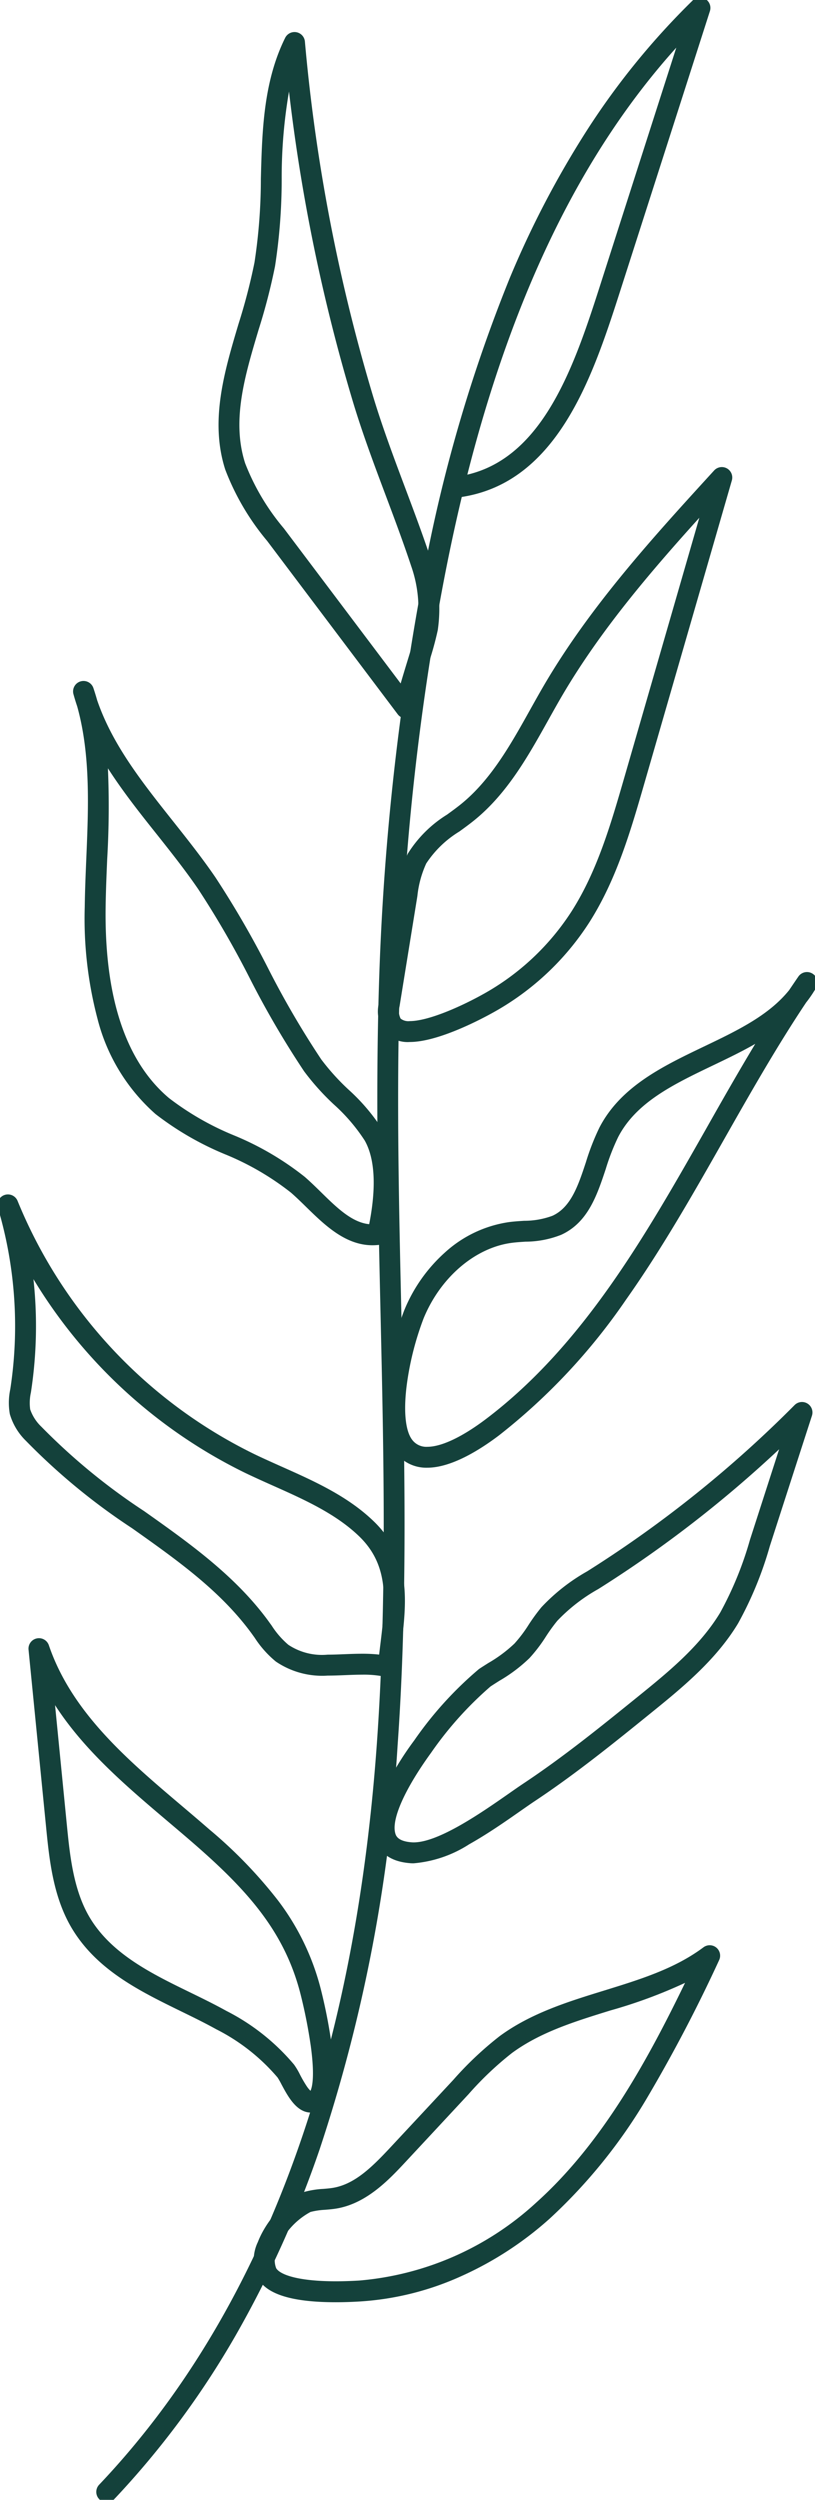
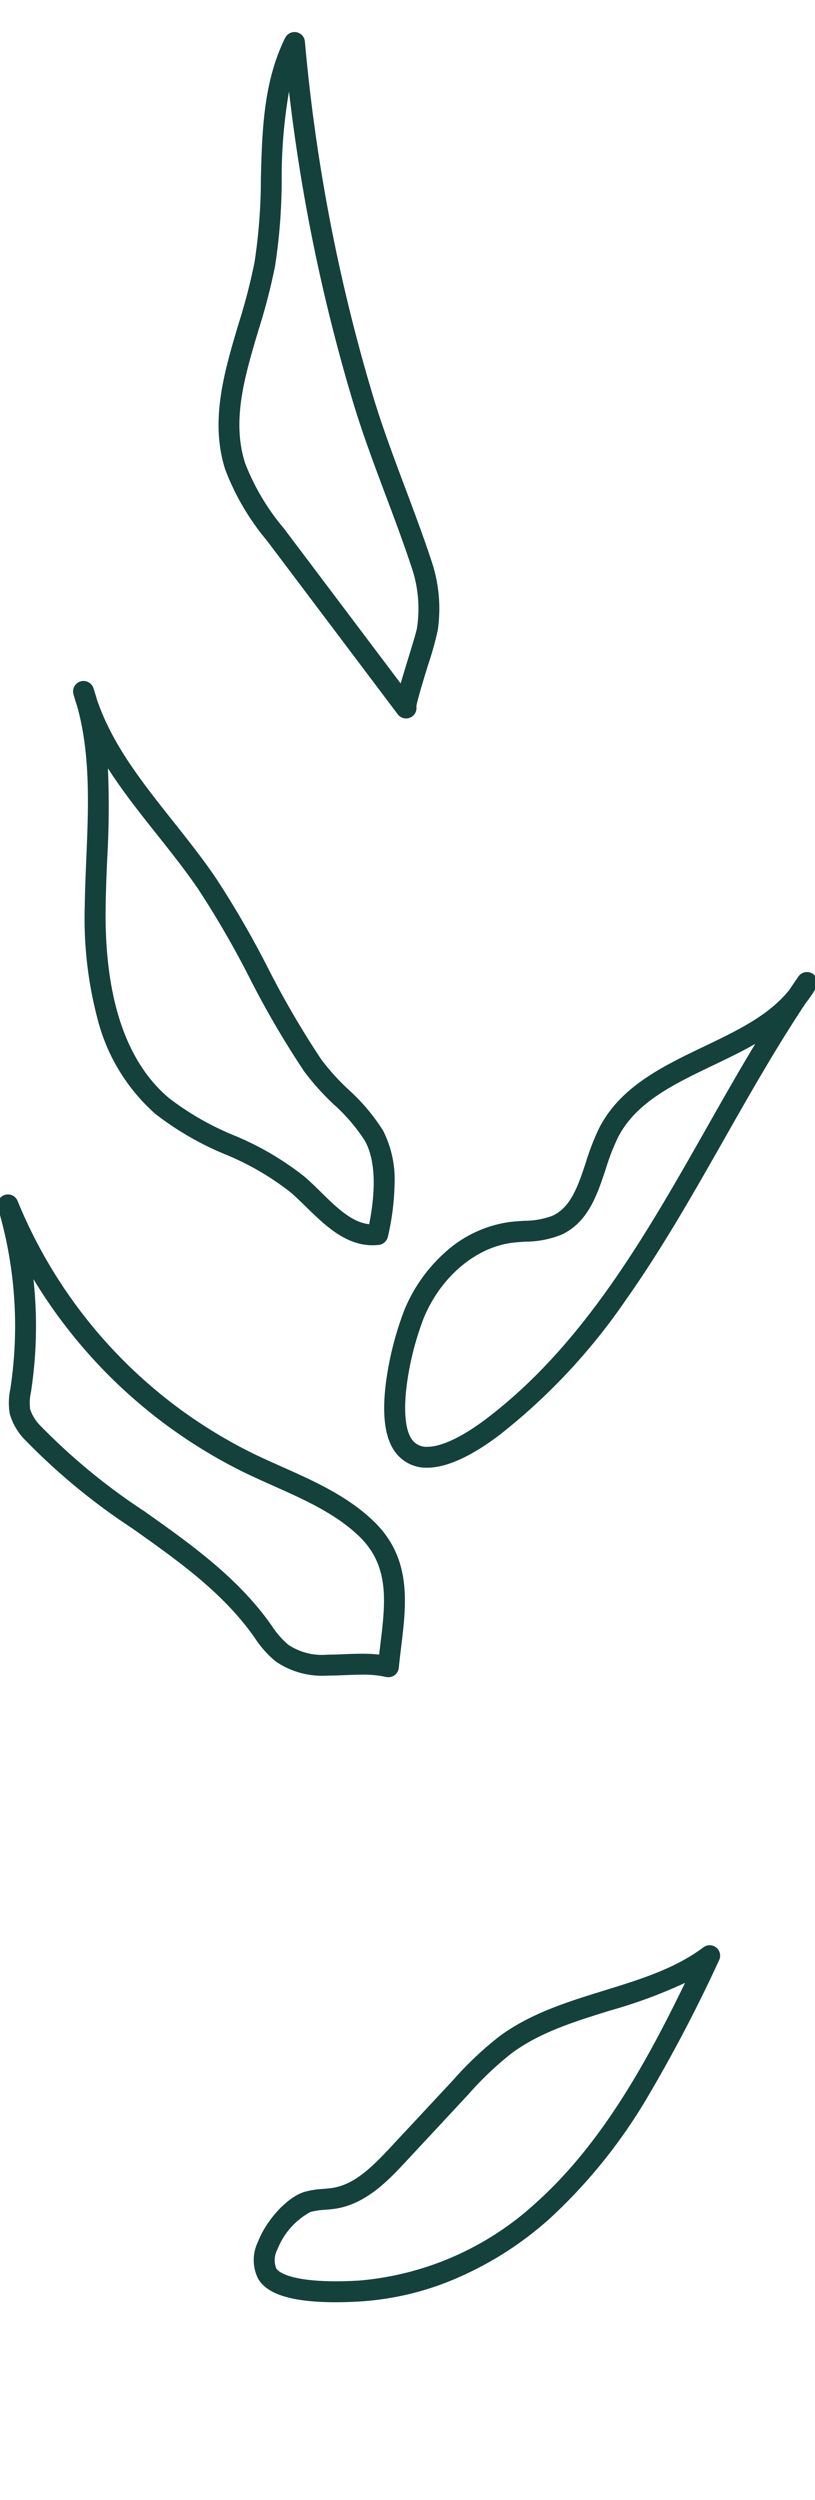
<svg xmlns="http://www.w3.org/2000/svg" width="78.046" height="239.181" viewBox="0 0 78.046 239.181">
  <defs>
    <clipPath id="a">
      <rect width="78.046" height="239.181" fill="none" stroke="#14413b" stroke-width="2" />
    </clipPath>
  </defs>
  <g clip-path="url(#a)">
-     <path d="M2.029,54.007a2.993,2.993,0,0,1-2.4-.941,3.311,3.311,0,0,1-.559-2.775L.785,39.728a11.578,11.578,0,0,1,1.059-3.746A11.642,11.642,0,0,1,5.6,32.25c.476-.345.926-.672,1.353-1.018,2.859-2.319,4.755-5.712,6.588-8.993.45-.805.915-1.638,1.389-2.446C19.392,12.207,25.381,5.658,31.173-.675a1,1,0,0,1,1.227-.2,1,1,0,0,1,.472,1.15l-4.2,14.53L24.485,29.291c-1.3,4.5-2.648,9.15-5.249,13.249a25.8,25.8,0,0,1-9.268,8.67C8.787,51.865,4.721,54.007,2.029,54.007ZM29.757,3.849c-4.774,5.282-9.478,10.8-13.1,16.956-.463.789-.923,1.612-1.368,2.409-1.926,3.447-3.917,7.01-7.074,9.571-.469.381-.962.738-1.439,1.084a10.02,10.02,0,0,0-3.172,3.059,9.913,9.913,0,0,0-.847,3.118L1.047,50.61a1.6,1.6,0,0,0,.107,1.159,1.2,1.2,0,0,0,.875.238c1.759,0,4.854-1.372,6.97-2.546a23.792,23.792,0,0,0,8.549-7.993C20,37.611,21.3,33.1,22.564,28.735L26.75,14.253Z" transform="translate(37.212 45.69)" fill="#14413b" />
    <path d="M3.13,46.424h0a3.688,3.688,0,0,1-3.056-1.47c-1.037-1.368-1.326-3.727-.859-7.012a30.567,30.567,0,0,1,1.7-6.564,15.06,15.06,0,0,1,3.893-5.537,11.578,11.578,0,0,1,6.095-2.909c.5-.069,1.009-.1,1.5-.132a7.769,7.769,0,0,0,2.709-.479c1.773-.81,2.468-2.9,3.2-5.112a22.926,22.926,0,0,1,1.3-3.332c2.037-3.933,6.086-5.872,10-7.746,3.2-1.53,6.217-2.976,8.167-5.4.3-.441.593-.879.885-1.3a1,1,0,0,1,1.355-.277A1,1,0,0,1,40.365.5a11.389,11.389,0,0,1-.96,1.417c-2.807,4.2-5.381,8.733-7.87,13.116-2.922,5.143-5.943,10.461-9.367,15.3a58.116,58.116,0,0,1-12.16,12.988C8.141,44.734,5.432,46.424,3.13,46.424Zm31.4-40.551c-1.308.75-2.688,1.411-4.048,2.062C26.7,9.747,23.126,11.459,21.4,14.8a21.135,21.135,0,0,0-1.182,3.042c-.839,2.521-1.706,5.128-4.271,6.3a9.369,9.369,0,0,1-3.414.656c-.473.03-.919.058-1.352.117-3.5.476-6.8,3.311-8.407,7.222A28.359,28.359,0,0,0,1.2,38.223c-.372,2.622-.2,4.634.473,5.522a1.692,1.692,0,0,0,1.462.679c1.361,0,3.374-.959,5.668-2.7,9.273-7.042,15.233-17.534,21-27.682C31.33,11.34,32.9,8.583,34.533,5.873Z" transform="translate(37.791 94.003)" fill="#14413b" />
-     <path d="M2.823,43.142c-.126,0-.251,0-.371-.015-2.3-.187-3.081-1.407-3.336-2.4a6.974,6.974,0,0,1,.826-4.5A29.33,29.33,0,0,1,2.88,31.38a34.942,34.942,0,0,1,6.2-6.828c.3-.2.6-.386.888-.57a13.192,13.192,0,0,0,2.508-1.865,13.065,13.065,0,0,0,1.359-1.8,18.242,18.242,0,0,1,1.224-1.677,18.316,18.316,0,0,1,4.373-3.429l.295-.186A112.358,112.358,0,0,0,39.3-.7a1,1,0,0,1,1.23-.15A1,1,0,0,1,40.966.308c-1.545,4.773-2.828,8.743-4.04,12.5a34.791,34.791,0,0,1-3.039,7.384c-2.143,3.555-5.477,6.252-8.419,8.632-3.323,2.69-7.09,5.739-11.005,8.339-.395.262-.859.587-1.4.963-1.4.98-3.148,2.2-4.922,3.194A11.61,11.61,0,0,1,2.823,43.142Zm35-39.617A114.449,114.449,0,0,1,20.794,16.719l-.3.188a16.573,16.573,0,0,0-3.917,3.034,16.485,16.485,0,0,0-1.086,1.5,14.765,14.765,0,0,1-1.579,2.07,14.89,14.89,0,0,1-2.881,2.168c-.282.178-.574.362-.851.546A33.99,33.99,0,0,0,4.5,32.554C1.993,36.009.705,38.88,1.053,40.232c.061.237.2.791,1.562.9.067.005.137.008.208.008,2.426,0,6.6-2.918,9.1-4.661.548-.383,1.022-.714,1.437-.99,3.837-2.548,7.4-5.435,10.854-8.227,2.951-2.387,6-4.856,7.965-8.11a33.292,33.292,0,0,0,2.849-6.967C35.9,9.486,36.805,6.672,37.823,3.525Z" transform="translate(36.79 135.136)" fill="#14413b" />
    <path d="M6.856,33.159h0c-4.107,0-6.537-.728-7.429-2.227A3.969,3.969,0,0,1-.61,27.4c.834-2.154,2.835-4.306,4.462-4.8a8.48,8.48,0,0,1,1.81-.286c.343-.028.666-.055.971-.109,2.048-.363,3.683-1.967,5.457-3.868l2.985-3.2,3.006-3.226.02-.021A32.57,32.57,0,0,1,22.544,7.7C25.538,5.5,29.1,4.4,32.55,3.337,36.034,2.261,39.324,1.245,42.061-.8a1,1,0,0,1,1.233.028,1,1,0,0,1,.268,1.2,145.373,145.373,0,0,1-6.88,13.146,50.831,50.831,0,0,1-9.316,11.558,32.652,32.652,0,0,1-8.4,5.488,27.634,27.634,0,0,1-9.76,2.463C8.364,33.135,7.595,33.159,6.856,33.159ZM40.3,2.6a47.072,47.072,0,0,1-7.158,2.644C29.7,6.311,26.449,7.315,23.726,9.311a31.072,31.072,0,0,0-4.163,3.946l-.02.021-3,3.225-2.986,3.206c-1.561,1.673-3.7,3.963-6.573,4.473-.4.07-.782.1-1.154.132a6.879,6.879,0,0,0-1.4.208,6.973,6.973,0,0,0-3.175,3.6,2.159,2.159,0,0,0-.111,1.781c.361.606,2.049,1.251,5.711,1.251.7,0,1.43-.023,2.234-.07a28.567,28.567,0,0,0,16.94-7.443C32.479,17.864,36.824,9.748,40.3,2.6Z" transform="translate(25.303 187.115)" fill="#14413b" />
    <path d="M6.275-1a1,1,0,0,1,.185.017,1,1,0,0,1,.812.895,170.44,170.44,0,0,0,6.448,33.671c.914,3.067,2.059,6.115,3.166,9.063.836,2.225,1.7,4.525,2.464,6.83a14.263,14.263,0,0,1,.645,6.747,30.3,30.3,0,0,1-.929,3.325c-.393,1.283-1.04,3.392-1.12,3.965a1,1,0,0,1-1.784.765l0,0h0Q9.936,56.017,3.713,47.764l-.054-.072A23.774,23.774,0,0,1-.359,40.857C-1.851,36.2-.443,31.475.919,26.909A56.073,56.073,0,0,0,2.444,21.04a53.026,53.026,0,0,0,.61-8c.118-4.557.24-9.269,2.325-13.482A1,1,0,0,1,6.275-1ZM16.442,61.326c.211-.729.465-1.557.712-2.364.345-1.125.817-2.666.855-2.978a12.273,12.273,0,0,0-.557-5.879c-.752-2.268-1.609-4.55-2.438-6.757-1.119-2.98-2.277-6.062-3.21-9.195A172.57,172.57,0,0,1,5.749,4.691a48.237,48.237,0,0,0-.7,8.4A54.515,54.515,0,0,1,4.412,21.4a57.557,57.557,0,0,1-1.576,6.083C1.5,31.952.242,36.175,1.546,40.248a21.924,21.924,0,0,0,3.71,6.241l.054.072Q10.876,53.942,16.442,61.326Z" transform="translate(21.927 4.066)" fill="#14413b" />
    <path d="M0-1a1,1,0,0,1,.947.681c.127.378.248.768.358,1.159C2.764,5.1,5.594,8.668,8.59,12.442c1.371,1.728,2.789,3.514,4.049,5.36a90.9,90.9,0,0,1,5.016,8.647,86.087,86.087,0,0,0,5.11,8.759,21.832,21.832,0,0,0,2.608,2.887,18.863,18.863,0,0,1,3.3,3.9,10.3,10.3,0,0,1,1.113,5.167,24.045,24.045,0,0,1-.641,5.02,1,1,0,0,1-.859.773,5.3,5.3,0,0,1-.613.036c-2.6,0-4.594-1.947-6.353-3.665-.5-.49-.977-.953-1.458-1.372a26.121,26.121,0,0,0-6.326-3.674,28.839,28.839,0,0,1-6.642-3.844,18.057,18.057,0,0,1-5.548-9.086A37.57,37.57,0,0,1,.117,20.62c.02-1.544.086-3.118.15-4.64C.472,11.1.684,6.056-.606,1.432-.737,1.045-.857.653-.964.266A1,1,0,0,1-.293-.956,1,1,0,0,1,0-1ZM27.356,50.975c.515-2.606.776-5.866-.425-8a17.19,17.19,0,0,0-2.964-3.46,23.612,23.612,0,0,1-2.844-3.168,87.589,87.589,0,0,1-5.234-8.962,89.393,89.393,0,0,0-4.9-8.458c-1.219-1.786-2.614-3.544-3.964-5.244C5.4,11.646,3.756,9.569,2.337,7.358a86.233,86.233,0,0,1-.071,8.706c-.063,1.508-.129,3.067-.149,4.583C2,29.274,4.045,35.419,8.184,38.908a26.934,26.934,0,0,0,6.2,3.559,28.013,28.013,0,0,1,6.8,3.979c.525.456,1.042.961,1.542,1.45C24.25,49.392,25.7,50.811,27.356,50.975Z" transform="translate(7.998 66.153)" fill="#14413b" />
    <path d="M36.437,45.195a1,1,0,0,1-.23-.027,9.918,9.918,0,0,0-2.288-.218c-.532,0-1.087.022-1.624.044s-1.116.045-1.674.045a7.9,7.9,0,0,1-4.965-1.345,9.9,9.9,0,0,1-2.022-2.27c-.1-.14-.2-.28-.3-.418-2.992-4.086-7.1-6.992-11.446-10.068a60.715,60.715,0,0,1-10.172-8.37A5.868,5.868,0,0,1,.182,20.015a6.23,6.23,0,0,1,.042-2.367l.02-.129A39.717,39.717,0,0,0-.958.286,1,1,0,0,1-.331-.944a1,1,0,0,1,1.258.57A46.55,46.55,0,0,0,23.617,23.857c.842.406,1.7.787,2.6,1.19,3.1,1.382,6.309,2.811,8.816,5.232,3.657,3.529,3.131,7.854,2.623,12.036-.079.648-.16,1.317-.226,1.979a1,1,0,0,1-1,.9ZM2.444,7.106a41.636,41.636,0,0,1-.223,10.712l-.02.131a4.6,4.6,0,0,0-.069,1.619A4.162,4.162,0,0,0,3.2,21.224,59.223,59.223,0,0,0,13.042,29.3c4.287,3.033,8.72,6.17,11.9,10.518.1.143.21.289.314.435a8.285,8.285,0,0,0,1.6,1.84,5.832,5.832,0,0,0,3.76.941c.518,0,1.04-.021,1.594-.043s1.131-.045,1.7-.045a14.637,14.637,0,0,1,1.638.082c.038-.323.076-.643.115-.958.49-4.034.913-7.519-2.027-10.356-2.254-2.176-5.3-3.532-8.241-4.844-.878-.391-1.786-.8-2.655-1.215A48.643,48.643,0,0,1,2.444,7.106Z" transform="translate(0.759 115.28)" fill="#14413b" />
-     <path d="M0-1a1,1,0,0,1,.946.678C3.141,6.121,8.5,10.658,13.68,15.046c.866.733,1.761,1.491,2.62,2.241a44.132,44.132,0,0,1,6.566,6.777A23.628,23.628,0,0,1,27,32.627a49.224,49.224,0,0,1,1.071,5.606,15.6,15.6,0,0,1,.1,3.507c-.166,1.434-.714,2.3-1.631,2.575a1.736,1.736,0,0,1-.5.074c-1.378,0-2.212-1.564-2.822-2.705a7.235,7.235,0,0,0-.369-.648,18.9,18.9,0,0,0-5.888-4.625c-1.069-.593-2.18-1.136-3.357-1.71C9.671,32.777,5.6,30.789,3.194,26.837,1.344,23.791.987,20.171.671,16.977L-1,.1A1,1,0,0,1-.212-.977,1,1,0,0,1,0-1ZM26,42.306c.146-.3.43-1.309.034-4.244a48.532,48.532,0,0,0-.973-4.947c-1.484-5.9-4.955-9.854-10.074-14.321-.848-.74-1.738-1.493-2.6-2.222C8.421,13.213,4.355,9.77,1.539,5.408L2.661,16.78c.295,2.982.628,6.362,2.242,9.018,2.1,3.45,5.9,5.307,9.584,7.1,1.149.561,2.336,1.14,3.45,1.759A20.727,20.727,0,0,1,24.426,39.8a6.73,6.73,0,0,1,.562.944,12.179,12.179,0,0,0,.665,1.145A2.613,2.613,0,0,0,26,42.306Z" transform="translate(3.733 157.738)" fill="#14413b" />
-     <path d="M0,238.664a1,1,0,0,1-.688-.275,1,1,0,0,1-.036-1.414c15.446-16.264,24.393-40.112,26.592-70.882.979-13.706.661-27.707.353-41.247-.273-12.009-.555-24.427.064-36.636A250.274,250.274,0,0,1,29.862,56.9a146.086,146.086,0,0,1,8.73-31.044,90.9,90.9,0,0,1,7.417-14.18A71.3,71.3,0,0,1,56.115-.717,1,1,0,0,1,57.339-.85,1,1,0,0,1,57.764.305l-.087.27Q53.391,13.939,49.1,27.306c-1.414,4.413-2.867,8.668-5.08,12.21-2.663,4.261-5.94,6.641-10.018,7.274q-1.2,5.018-2.176,10.465a248.269,248.269,0,0,0-3.549,31.058c-.616,12.135-.335,24.516-.062,36.489.309,13.586.628,27.635-.358,41.435a151.782,151.782,0,0,1-7.47,38.658,102.913,102.913,0,0,1-8.041,17.8A83.044,83.044,0,0,1,.725,238.353,1,1,0,0,1,0,238.664ZM54.544,3.8c-8.979,9.962-15.582,23.434-20.01,40.856,3.092-.726,5.648-2.761,7.794-6.195,2.091-3.346,3.5-7.473,4.872-11.761Q50.872,15.243,54.544,3.8Z" transform="translate(10.219 0.758)" fill="#14413b" />
  </g>
</svg>